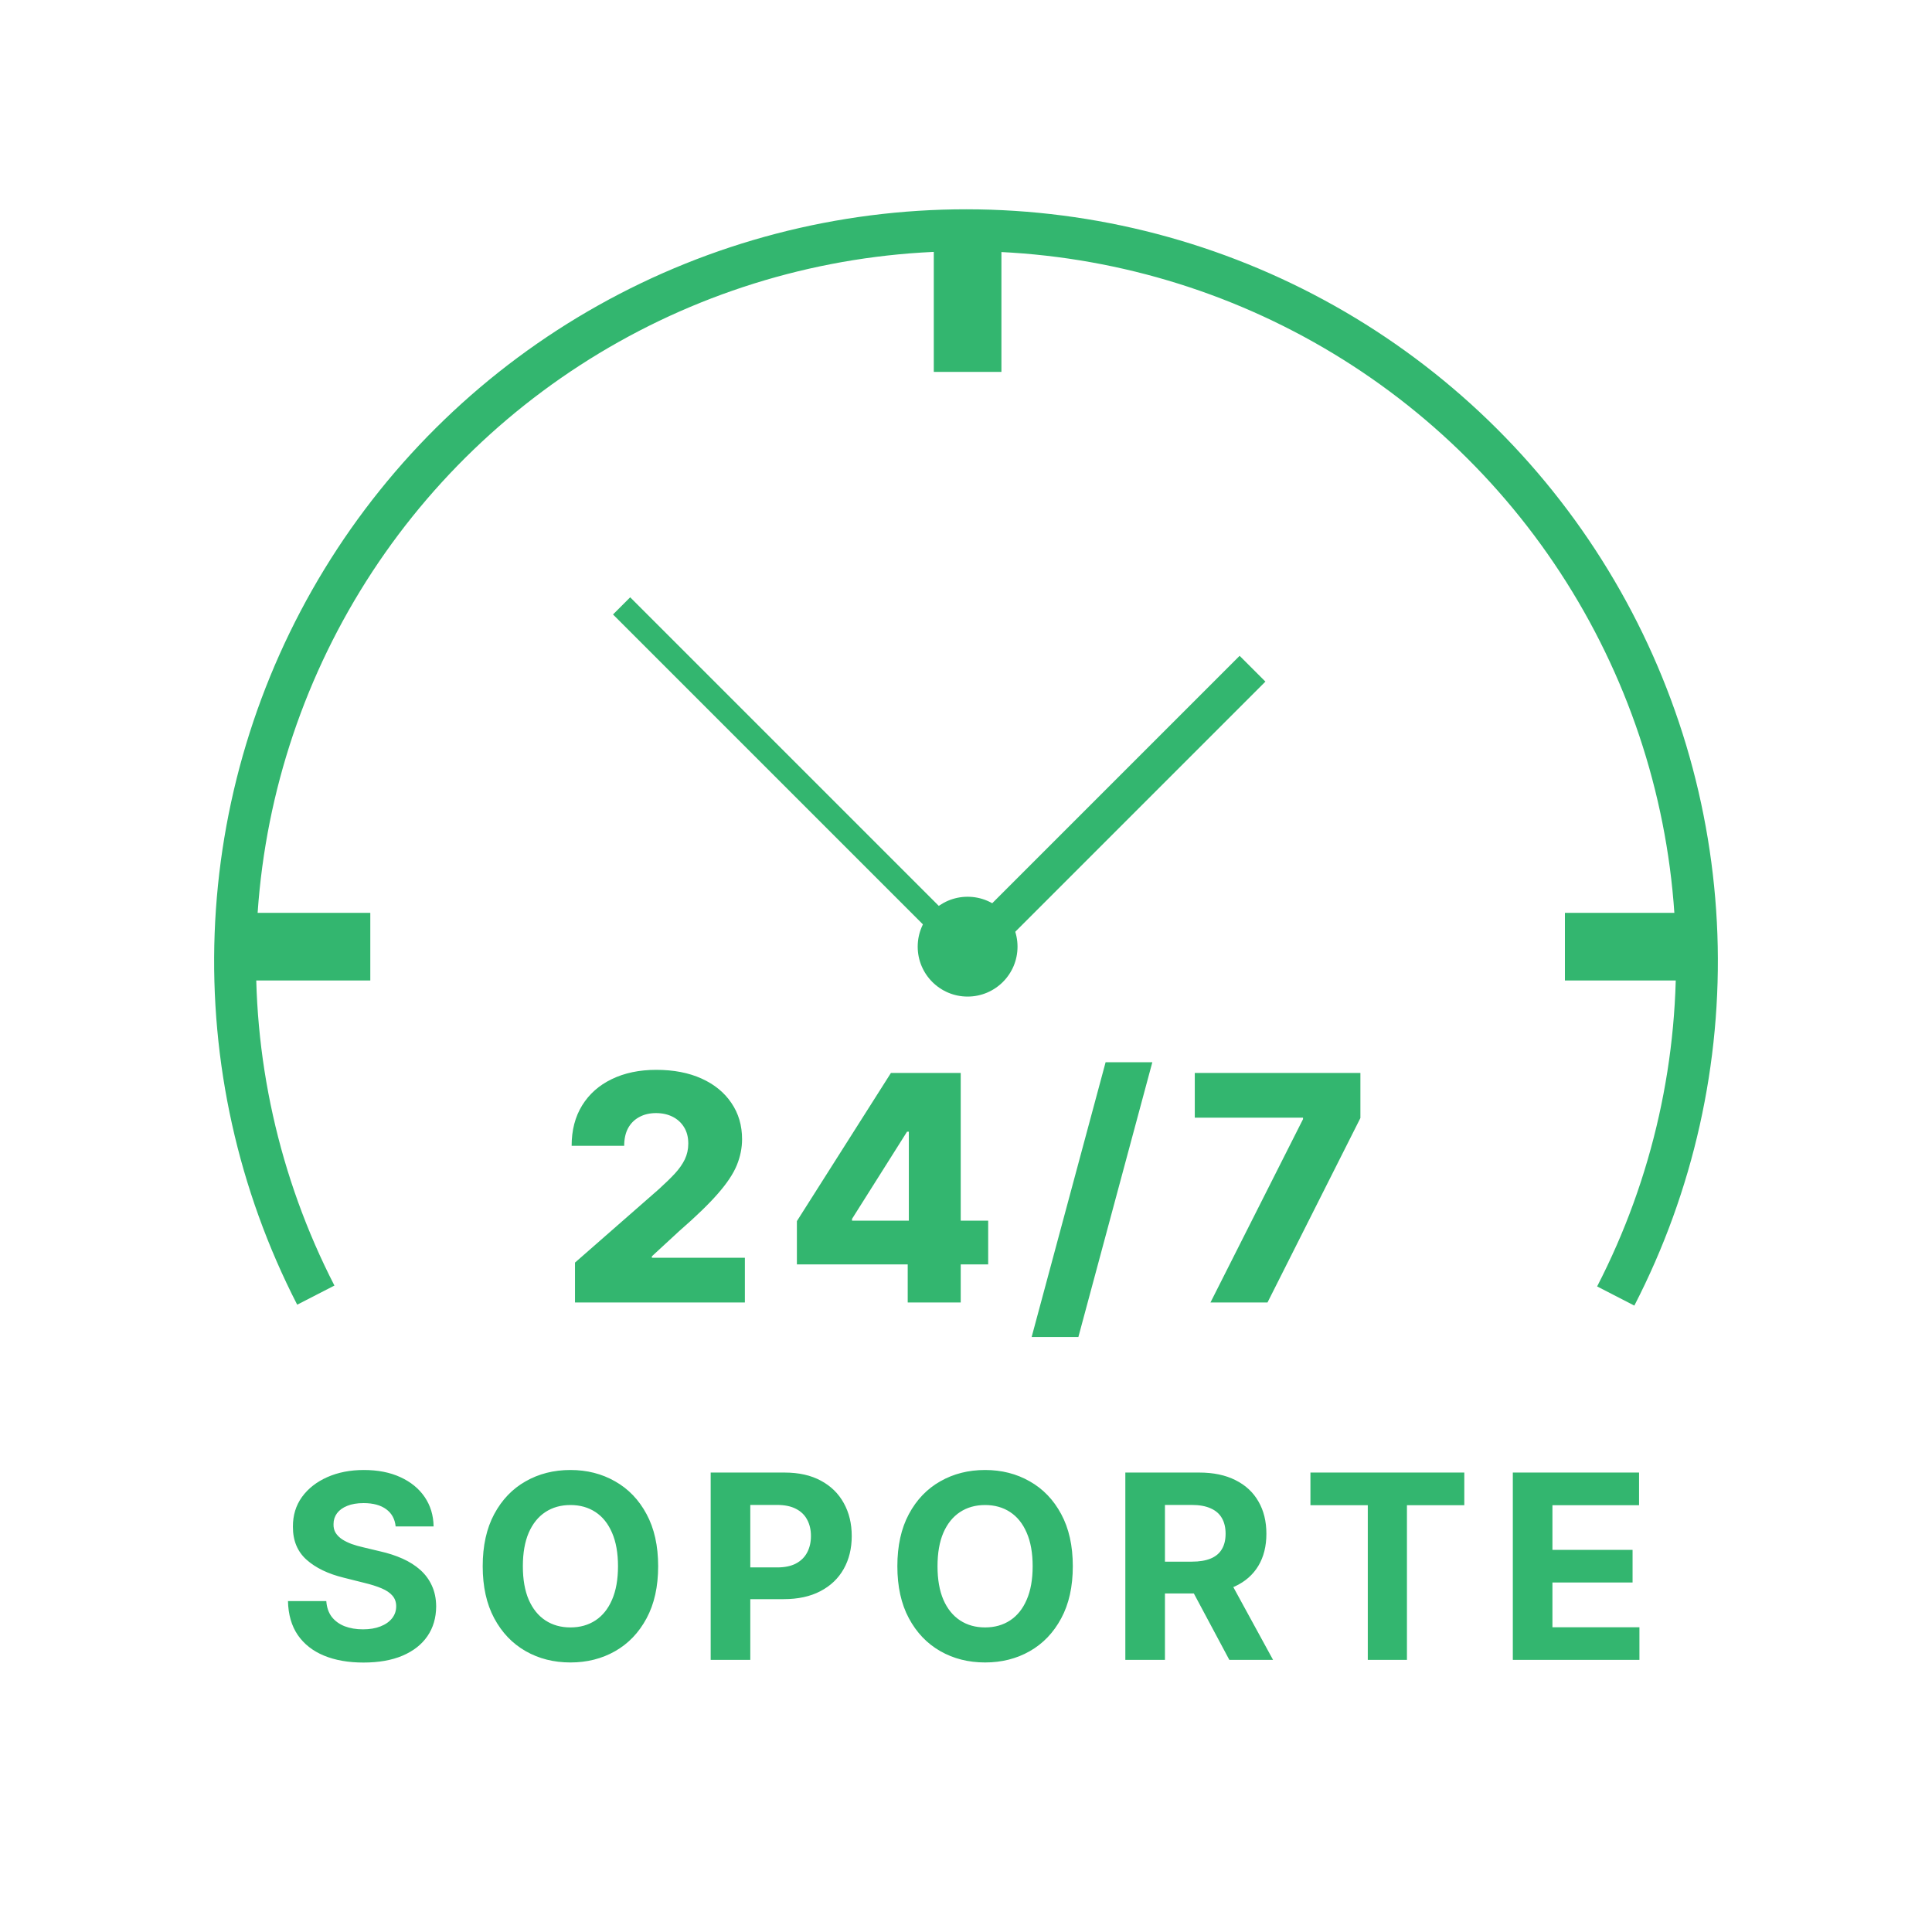
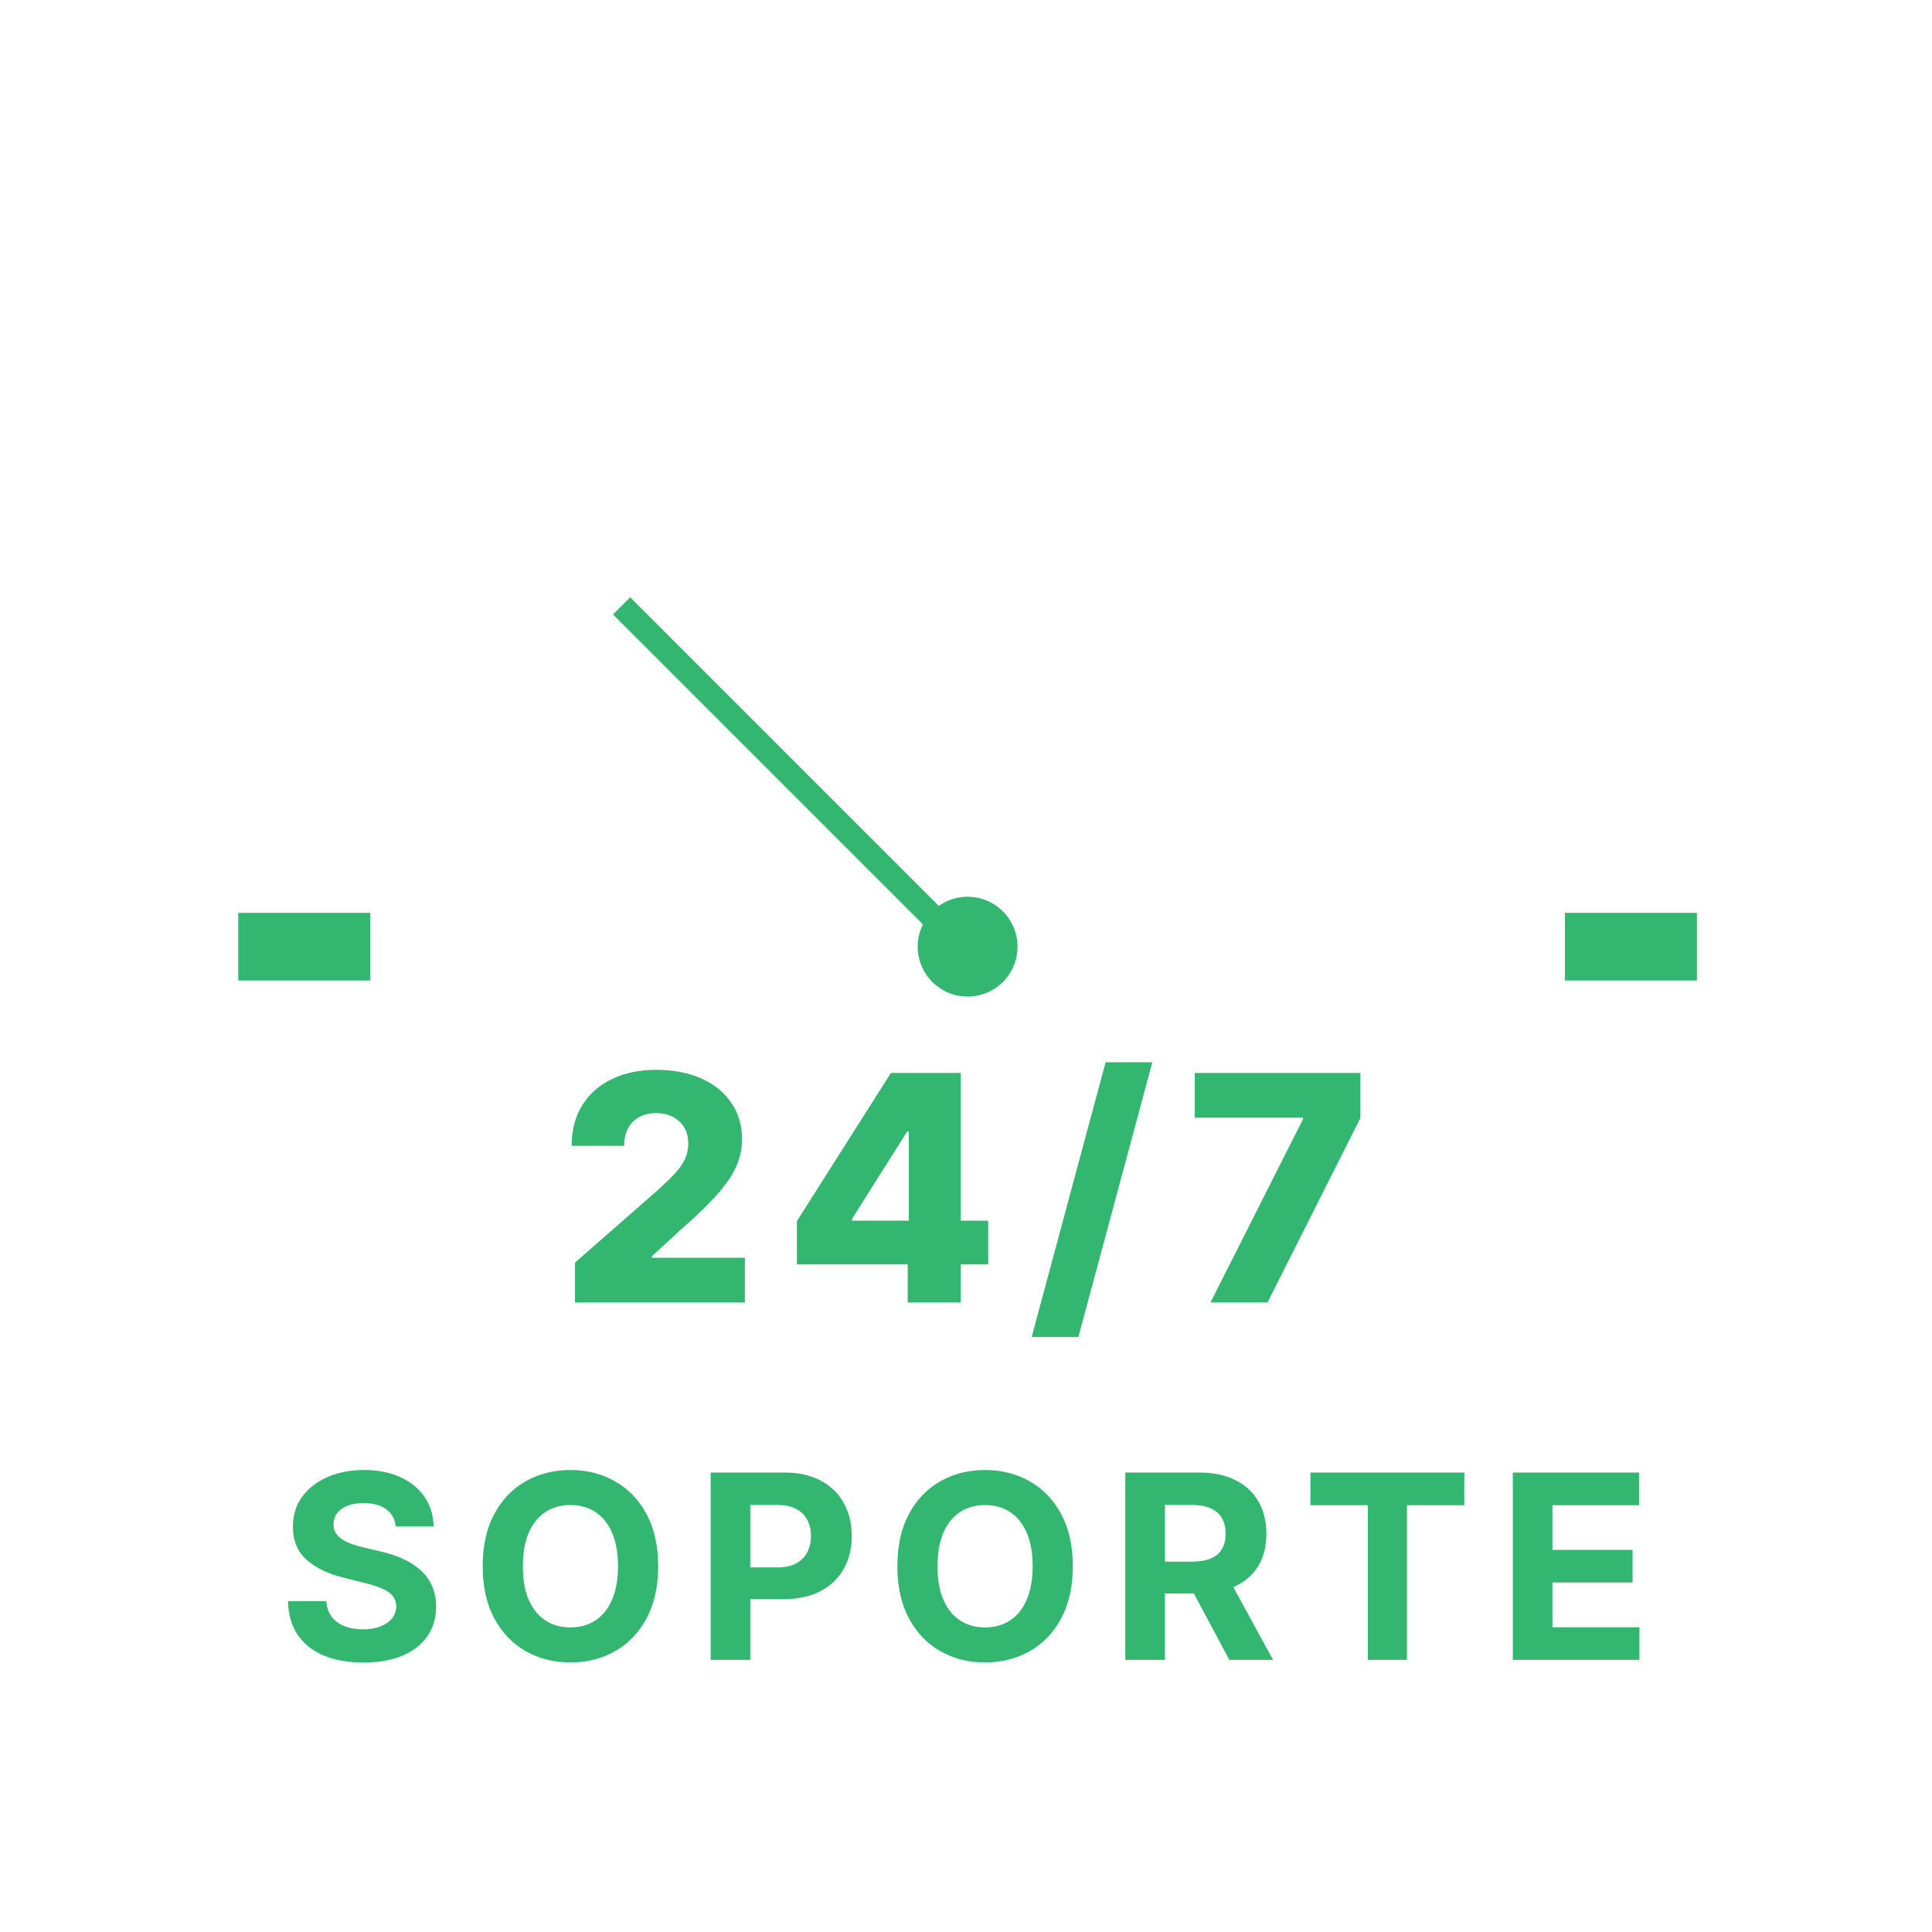
<svg xmlns="http://www.w3.org/2000/svg" width="600" height="600" viewBox="0 0 600 600" fill="none">
  <path d="M122.871 474.047C122.644 471.756 121.668 469.975 119.945 468.706C118.221 467.437 115.882 466.803 112.928 466.803C110.92 466.803 109.225 467.087 107.842 467.655C106.46 468.204 105.399 468.971 104.661 469.956C103.941 470.941 103.581 472.059 103.581 473.309C103.543 474.35 103.761 475.259 104.235 476.036C104.727 476.812 105.399 477.485 106.252 478.053C107.104 478.602 108.089 479.085 109.206 479.502C110.324 479.9 111.517 480.24 112.786 480.525L118.013 481.775C120.551 482.343 122.88 483.1 125.002 484.047C127.123 484.994 128.96 486.159 130.513 487.542C132.066 488.924 133.269 490.553 134.121 492.428C134.992 494.303 135.437 496.453 135.456 498.877C135.437 502.437 134.528 505.525 132.729 508.138C130.949 510.733 128.373 512.75 125.002 514.189C121.649 515.61 117.606 516.32 112.871 516.32C108.174 516.32 104.083 515.6 100.598 514.161C97.132 512.721 94.424 510.591 92.473 507.769C90.541 504.928 89.528 501.415 89.433 497.229H101.337C101.469 499.18 102.028 500.809 103.013 502.115C104.017 503.403 105.352 504.379 107.019 505.042C108.704 505.685 110.608 506.007 112.729 506.007C114.812 506.007 116.621 505.704 118.155 505.098C119.708 504.492 120.911 503.65 121.763 502.57C122.615 501.49 123.041 500.25 123.041 498.848C123.041 497.542 122.653 496.443 121.877 495.553C121.119 494.663 120.002 493.905 118.524 493.28C117.066 492.655 115.276 492.087 113.155 491.576L106.82 489.985C101.914 488.792 98.041 486.926 95.2 484.388C92.359 481.85 90.948 478.432 90.968 474.132C90.948 470.61 91.886 467.532 93.78 464.9C95.693 462.267 98.316 460.212 101.649 458.735C104.983 457.257 108.77 456.519 113.013 456.519C117.331 456.519 121.1 457.257 124.32 458.735C127.558 460.212 130.077 462.267 131.877 464.9C133.676 467.532 134.604 470.581 134.661 474.047H122.871ZM204.396 486.405C204.396 492.75 203.194 498.148 200.788 502.598C198.402 507.049 195.144 510.449 191.015 512.797C186.906 515.127 182.284 516.292 177.152 516.292C171.981 516.292 167.341 515.117 163.231 512.769C159.122 510.42 155.873 507.021 153.487 502.57C151.101 498.119 149.908 492.731 149.908 486.405C149.908 480.06 151.101 474.663 153.487 470.212C155.873 465.761 159.122 462.371 163.231 460.042C167.341 457.693 171.981 456.519 177.152 456.519C182.284 456.519 186.906 457.693 191.015 460.042C195.144 462.371 198.402 465.761 200.788 470.212C203.194 474.663 204.396 480.06 204.396 486.405ZM191.925 486.405C191.925 482.295 191.309 478.829 190.078 476.007C188.866 473.185 187.152 471.045 184.936 469.587C182.72 468.129 180.125 467.4 177.152 467.4C174.178 467.4 171.584 468.129 169.368 469.587C167.152 471.045 165.428 473.185 164.197 476.007C162.985 478.829 162.379 482.295 162.379 486.405C162.379 490.515 162.985 493.981 164.197 496.803C165.428 499.625 167.152 501.765 169.368 503.223C171.584 504.682 174.178 505.411 177.152 505.411C180.125 505.411 182.72 504.682 184.936 503.223C187.152 501.765 188.866 499.625 190.078 496.803C191.309 493.981 191.925 490.515 191.925 486.405ZM220.708 515.496V457.314H243.663C248.076 457.314 251.835 458.157 254.941 459.843C258.047 461.509 260.415 463.829 262.044 466.803C263.691 469.757 264.515 473.167 264.515 477.03C264.515 480.894 263.682 484.303 262.015 487.257C260.349 490.212 257.934 492.513 254.771 494.161C251.627 495.809 247.82 496.632 243.35 496.632H228.72V486.775H241.362C243.729 486.775 245.68 486.367 247.214 485.553C248.767 484.72 249.922 483.574 250.68 482.115C251.456 480.638 251.845 478.943 251.845 477.03C251.845 475.098 251.456 473.413 250.68 471.973C249.922 470.515 248.767 469.388 247.214 468.593C245.661 467.778 243.691 467.371 241.305 467.371H233.01V515.496H220.708ZM333.171 486.405C333.171 492.75 331.969 498.148 329.563 502.598C327.177 507.049 323.919 510.449 319.79 512.797C315.681 515.127 311.059 516.292 305.927 516.292C300.756 516.292 296.116 515.117 292.006 512.769C287.897 510.42 284.648 507.021 282.262 502.57C279.876 498.119 278.683 492.731 278.683 486.405C278.683 480.06 279.876 474.663 282.262 470.212C284.648 465.761 287.897 462.371 292.006 460.042C296.116 457.693 300.756 456.519 305.927 456.519C311.059 456.519 315.681 457.693 319.79 460.042C323.919 462.371 327.177 465.761 329.563 470.212C331.969 474.663 333.171 480.06 333.171 486.405ZM320.7 486.405C320.7 482.295 320.084 478.829 318.853 476.007C317.641 473.185 315.927 471.045 313.711 469.587C311.495 468.129 308.9 467.4 305.927 467.4C302.953 467.4 300.359 468.129 298.143 469.587C295.927 471.045 294.203 473.185 292.972 476.007C291.76 478.829 291.154 482.295 291.154 486.405C291.154 490.515 291.76 493.981 292.972 496.803C294.203 499.625 295.927 501.765 298.143 503.223C300.359 504.682 302.953 505.411 305.927 505.411C308.9 505.411 311.495 504.682 313.711 503.223C315.927 501.765 317.641 499.625 318.853 496.803C320.084 493.981 320.7 490.515 320.7 486.405ZM349.483 515.496V457.314H372.438C376.832 457.314 380.582 458.1 383.688 459.672C386.813 461.225 389.19 463.432 390.819 466.292C392.466 469.132 393.29 472.475 393.29 476.32C393.29 480.184 392.457 483.507 390.79 486.292C389.124 489.057 386.709 491.178 383.546 492.655C380.402 494.132 376.595 494.871 372.125 494.871H356.756V484.985H370.137C372.485 484.985 374.436 484.663 375.989 484.019C377.542 483.375 378.697 482.409 379.455 481.121C380.231 479.833 380.62 478.233 380.62 476.32C380.62 474.388 380.231 472.759 379.455 471.434C378.697 470.108 377.533 469.104 375.961 468.422C374.408 467.721 372.447 467.371 370.08 467.371H361.784V515.496H349.483ZM380.904 489.019L395.364 515.496H381.784L367.637 489.019H380.904ZM406.967 467.456V457.314H454.752V467.456H436.939V515.496H424.78V467.456H406.967ZM469.821 515.496V457.314H509.025V467.456H482.122V481.32H507.008V491.462H482.122V505.354H509.139V515.496H469.821Z" fill="#33B66F" />
  <path d="M178.569 404.496V392.107L204.565 369.347C206.514 367.584 208.173 365.971 209.542 364.51C210.911 363.025 211.955 361.54 212.674 360.055C213.393 358.547 213.753 356.911 213.753 355.148C213.753 353.176 213.324 351.494 212.465 350.102C211.607 348.687 210.424 347.596 208.916 346.831C207.407 346.065 205.679 345.682 203.73 345.682C201.758 345.682 200.03 346.088 198.545 346.9C197.06 347.689 195.9 348.837 195.065 350.346C194.253 351.854 193.847 353.686 193.847 355.844H177.525C177.525 350.995 178.615 346.807 180.796 343.281C182.977 339.754 186.04 337.04 189.984 335.137C193.951 333.212 198.556 332.249 203.8 332.249C209.206 332.249 213.904 333.154 217.894 334.963C221.885 336.773 224.97 339.302 227.151 342.55C229.355 345.775 230.457 349.522 230.457 353.791C230.457 356.505 229.912 359.197 228.822 361.865C227.731 364.533 225.771 367.479 222.94 370.704C220.133 373.929 216.143 377.792 210.969 382.293L202.443 390.158V390.61H231.327V404.496H178.569ZM247.482 392.664V379.23L276.68 333.223H288.617V351.459H281.691L264.604 378.534V379.091H306.887V392.664H247.482ZM281.9 404.496V388.557L282.248 382.676V333.223H298.361V404.496H281.9ZM357.869 329.882L334.9 415.215H320.388L343.357 329.882H357.869ZM375.92 404.496L404.666 347.561V347.109H371.048V333.223H422.484V347.213L393.634 404.496H375.92Z" fill="#33B66F" />
-   <path fill-rule="evenodd" clip-rule="evenodd" d="M533.352 290.182C534.778 330.186 525.896 369.885 507.558 405.467L496.002 399.512C513.319 365.911 521.707 328.422 520.36 290.645C519.013 252.868 507.977 216.071 488.312 183.788C468.647 151.505 441.012 124.82 408.062 106.295C375.111 87.769 337.952 78.026 300.15 78C262.349 77.974 225.177 87.667 192.201 106.147C159.225 124.628 131.554 151.275 111.845 183.531C92.135 215.787 81.049 252.569 79.651 290.344C78.253 328.119 86.589 365.619 103.86 399.244L92.296 405.184C74.007 369.576 65.179 329.865 66.66 289.863C68.14 249.861 79.88 210.911 100.752 176.753C121.623 142.595 150.926 114.377 185.845 94.807C220.765 75.237 260.13 64.973 300.159 65C340.189 65.027 379.54 75.345 414.433 94.963C449.326 114.58 478.59 142.839 499.414 177.025C520.239 211.211 531.926 250.177 533.352 290.182Z" fill="#33B66F" />
-   <path d="M290 74.496H311V115.496H290V74.496Z" fill="#33B66F" />
  <path d="M74 304.496V283.496H115V304.496H74Z" fill="#33B66F" />
  <path d="M486 304.496V283.496H527V304.496H486Z" fill="#33B66F" />
  <path d="M316 293.996C316 302.557 309.06 309.496 300.5 309.496C291.94 309.496 285 302.557 285 293.996C285 285.436 291.94 278.496 300.5 278.496C309.06 278.496 316 285.436 316 293.996Z" fill="#33B66F" />
-   <path d="M384.977 203.668L392.984 211.676L306.01 298.65L298.002 290.642L384.977 203.668Z" fill="#33B66F" />
  <path d="M190.375 190.828L195.707 185.496L298.486 288.275L293.154 293.607L190.375 190.828Z" fill="#33B66F" />
</svg>